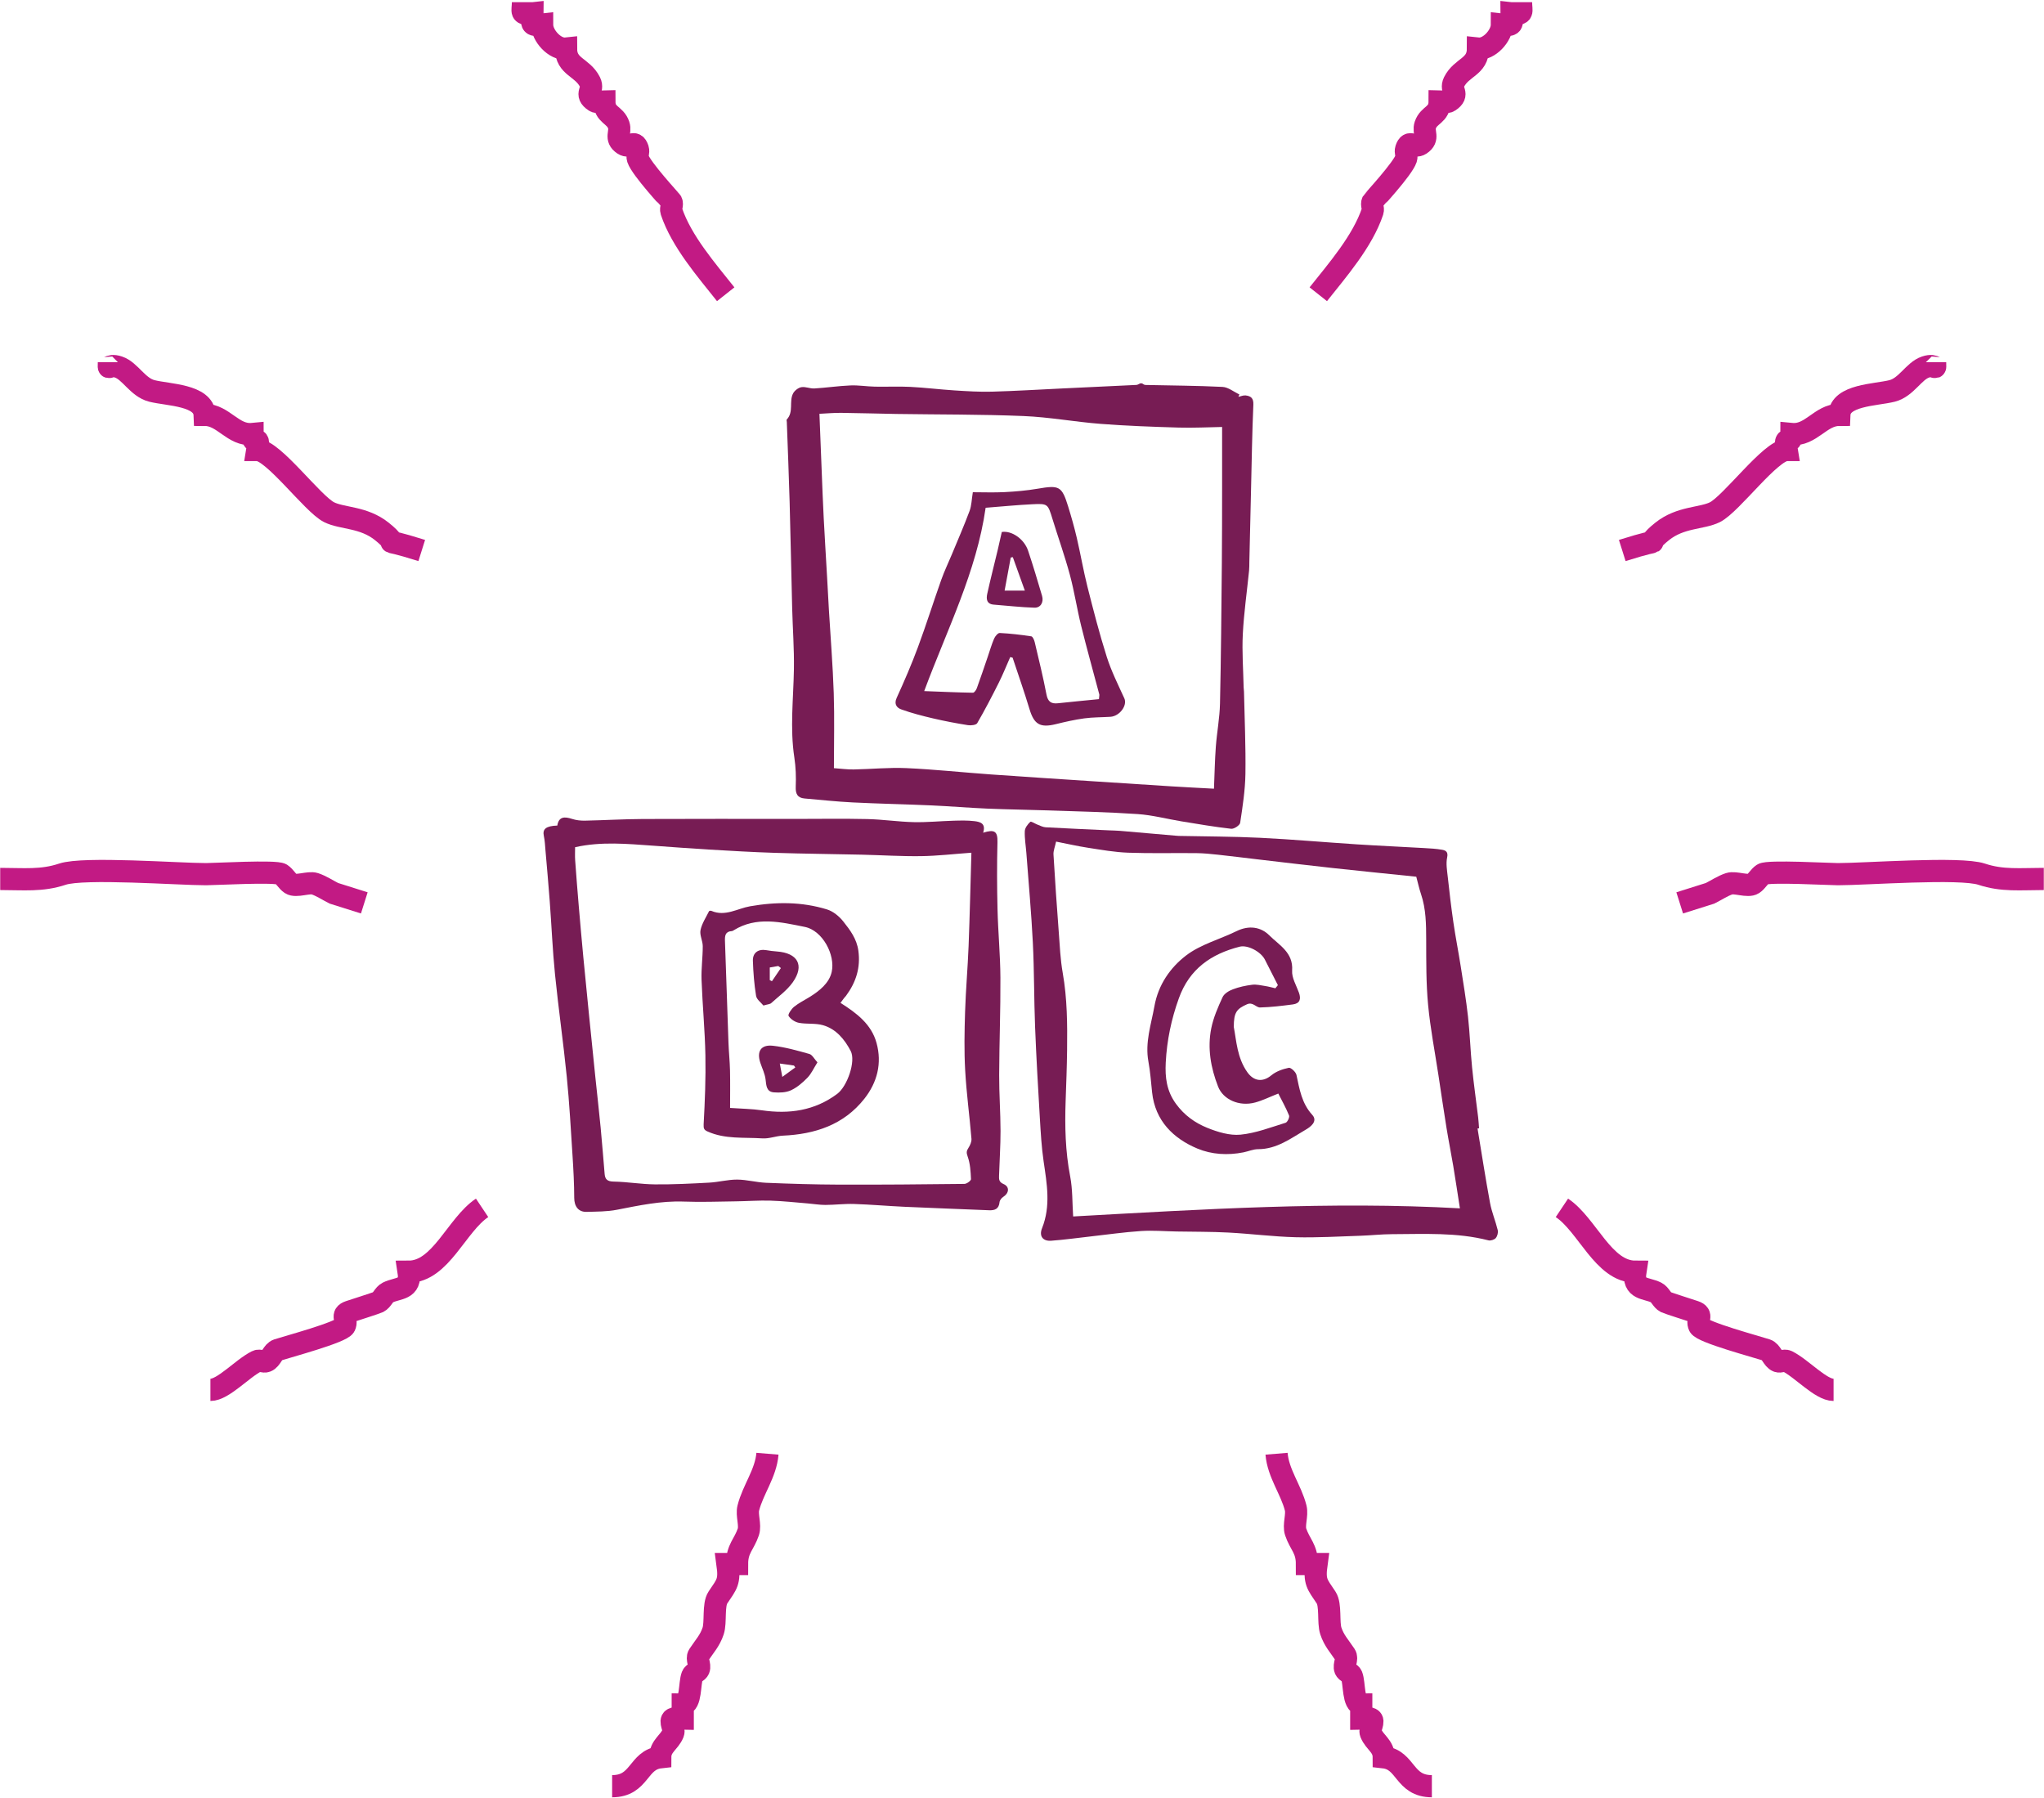
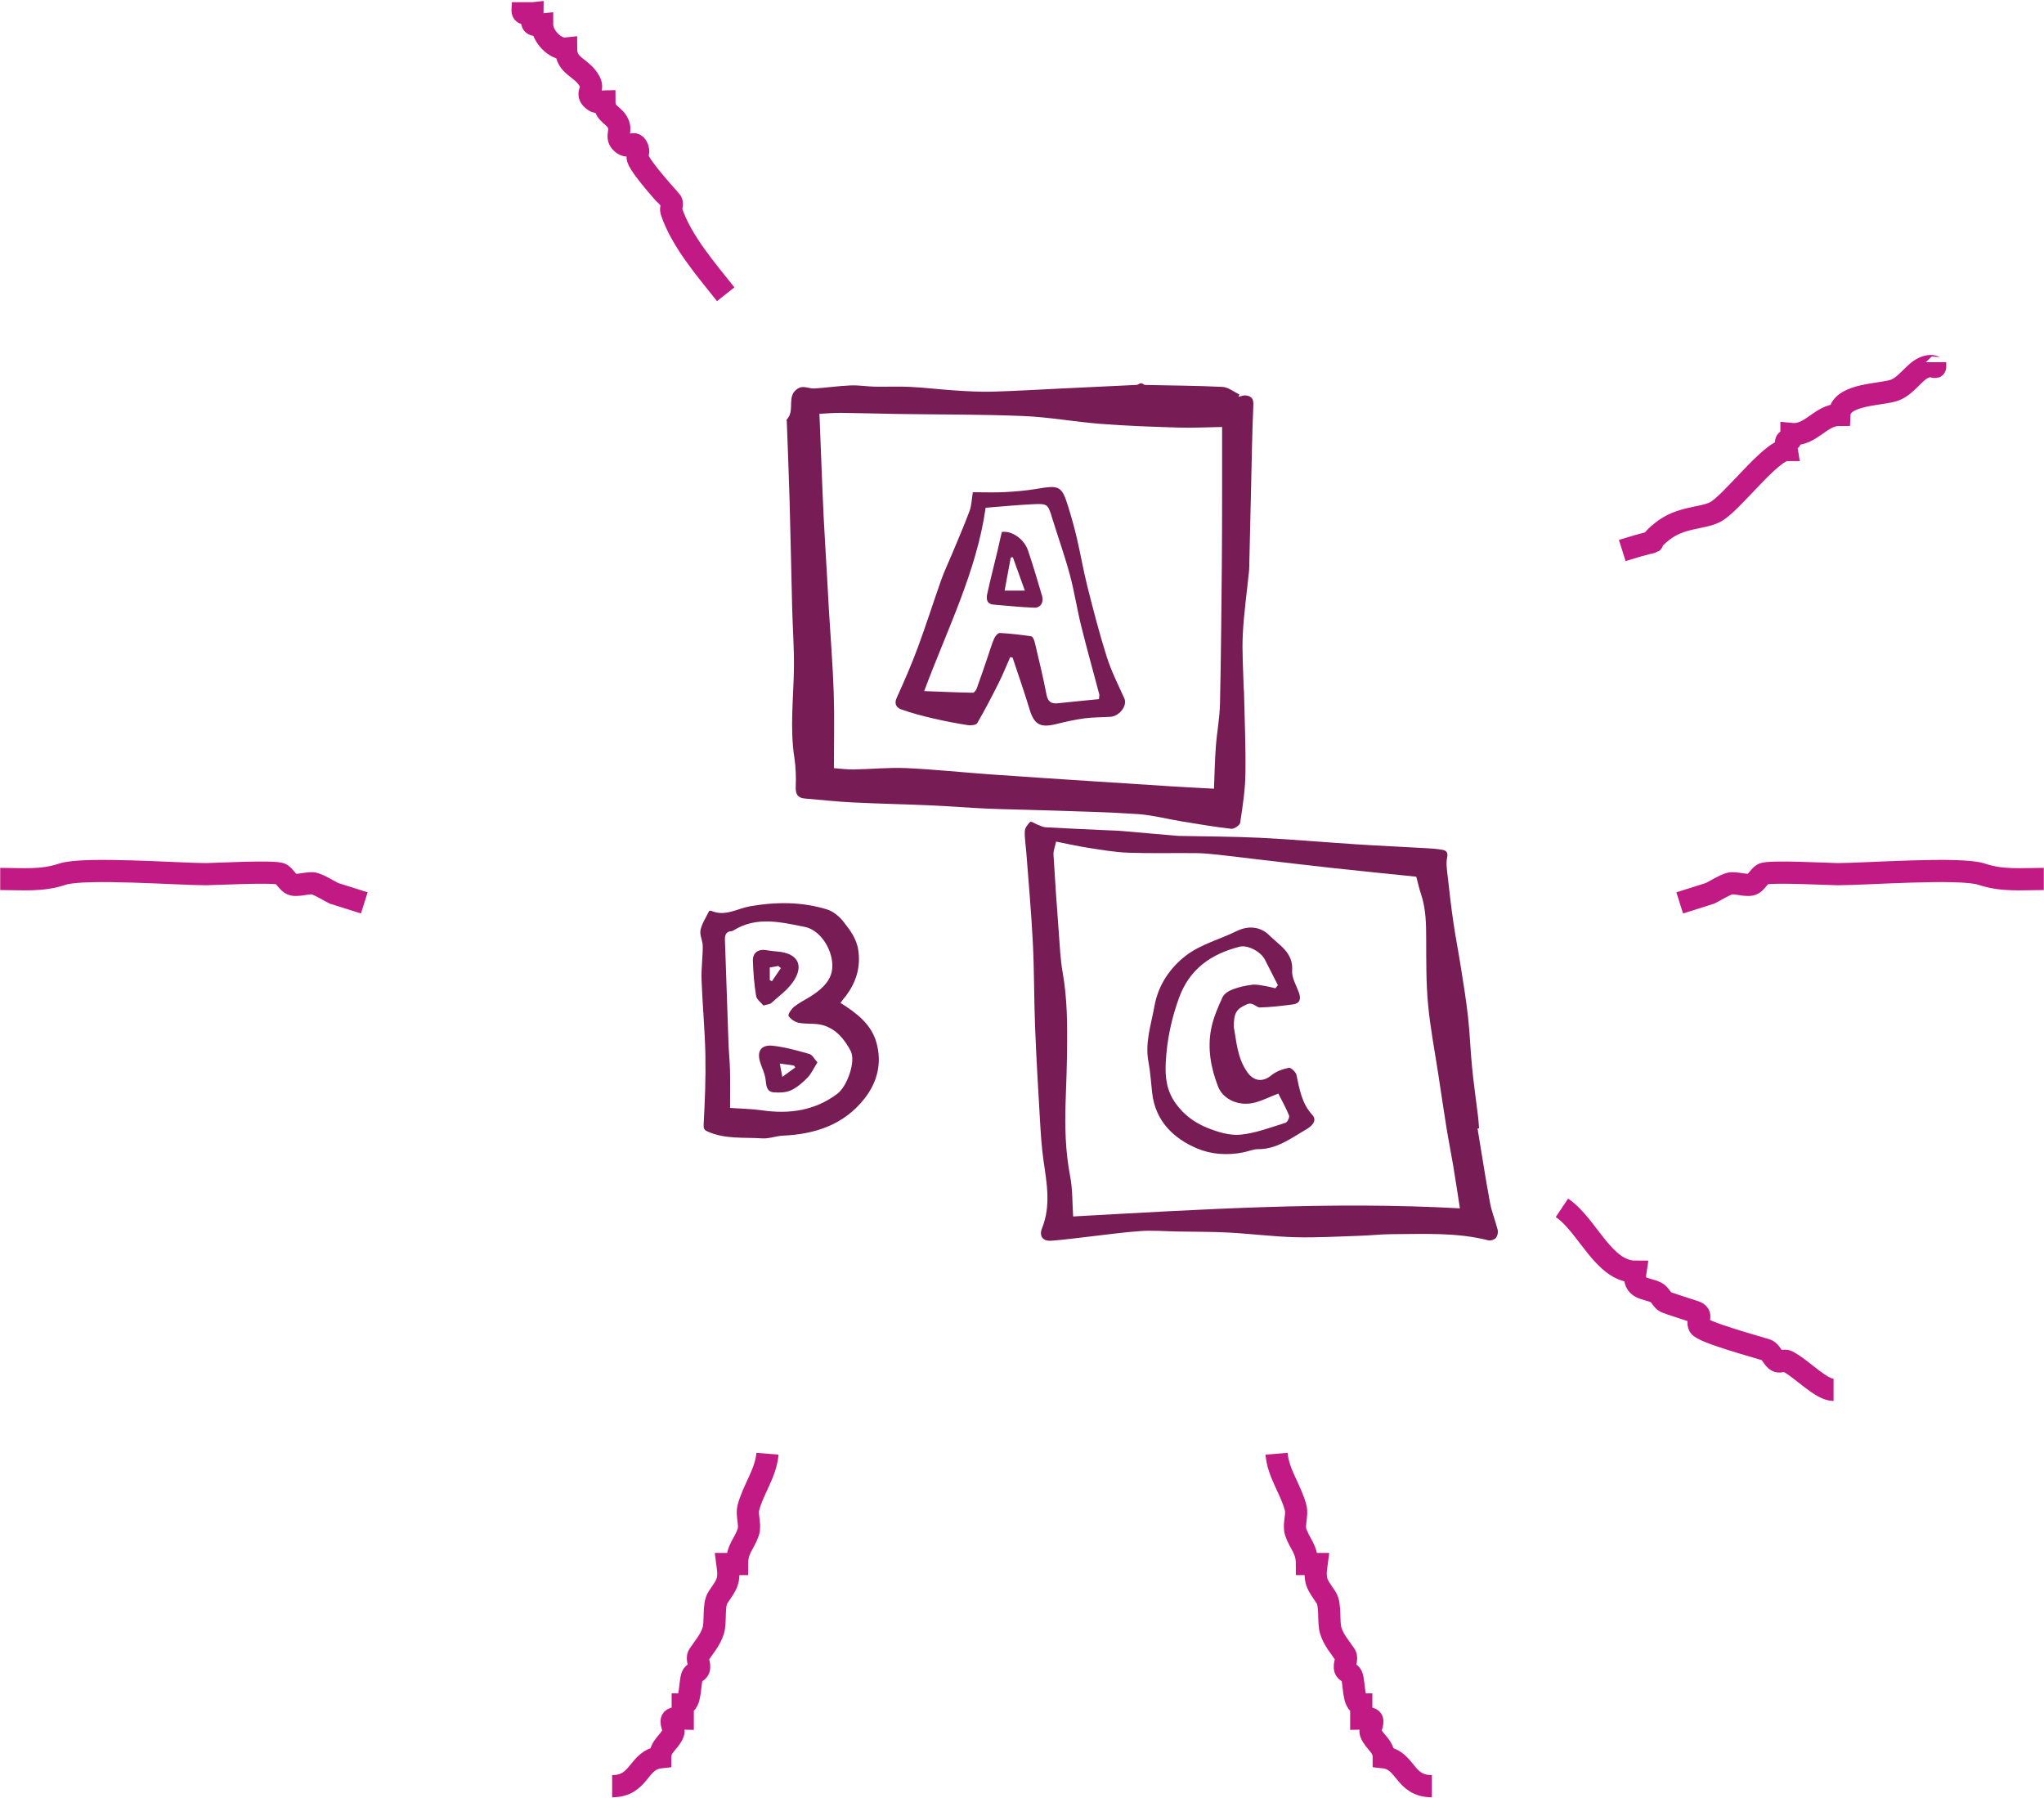
<svg xmlns="http://www.w3.org/2000/svg" xmlns:ns1="http://www.bohemiancoding.com/sketch/ns" width="921px" height="810px" viewBox="0 0 921 810" version="1.1">
  <title>Child Blocks</title>
  <desc>Created with Sketch.</desc>
  <defs />
  <g id="Page-Specific-Art" stroke="none" stroke-width="1" fill="none" fill-rule="evenodd" ns1:type="MSPage">
    <g id="Fun-Facts-&amp;-Tidbits---Icons" ns1:type="MSArtboardGroup" transform="translate(-2994, -1404)">
      <g id="Child-Blocks" ns1:type="MSLayerGroup" transform="translate(2994, 1405)">
        <g id="Icon-Lines-4" stroke="#C21A84" stroke-width="10" ns1:type="MSShapeGroup">
          <g id="Lines-Right" transform="translate(575.443, 0)">
-             <path d="M18.562,131.577 C27.096,120.804 38.521,107.743 43.035,94.185 C43.49,92.82 42.391,91.155 43.035,89.868 C43.253,89.435 56.584,75.138 58.142,70.468 C58.598,69.103 57.686,67.517 58.142,66.152 C59.669,61.583 61.621,66 64.61,64.005 C68.659,61.303 65.658,58.712 66.77,55.384 C68.417,50.453 73.238,51.052 73.238,44.605 C74.677,44.605 76.359,45.403 77.557,44.605 C82.525,41.296 77.781,39.845 79.717,35.972 C83.144,29.115 90.504,29.282 90.504,20.888 C95.503,21.427 101.291,15.098 101.291,10.109 C107.148,10.791 105.599,9.452 105.599,5.043 C111.467,5.725 109.919,4.394 109.919,-0.023" id="Path" />
            <path d="M155.523,247.036 C178.653,239.748 162.656,247.104 173.529,238.415 C181.787,231.815 191.38,232.718 197.263,229.782 C204.688,226.078 222.459,201.761 229.625,201.761 C228.227,193.293 231.773,201.192 231.773,194.548 C240.596,195.396 244.838,185.916 253.348,185.916 C253.715,176.918 269.635,177.008 277.082,175.148 C283.572,173.527 286.854,166.136 292.177,164.369 C297.217,162.696 296.497,166.644 296.497,162.211" id="Path" />
            <path d="M181.406,405.805 C185.972,404.366 190.537,402.928 195.103,401.489 C197.979,400.05 200.68,398.19 203.731,397.173 C206.425,396.275 212.172,398.731 214.518,397.173 C216.211,396.048 217.144,393.993 218.838,392.868 C221.188,391.306 248.991,392.868 252.7,392.868 C265.008,392.868 307.781,389.65 317.424,392.868 C326.791,395.993 334.855,395.026 345.466,395.026" id="Path" />
            <path d="M128.333,543.209 C139.832,550.894 146.989,571.991 161.446,571.991 C160.154,580.316 166.294,579.099 170.823,581.362 C172.645,582.272 173.322,584.767 175.143,585.678 C176.023,586.119 186.589,589.486 188.078,589.983 C192.251,591.375 188.831,593.646 190.238,596.458 C191.644,599.268 216.396,605.897 220.44,607.237 C222.706,607.987 223.296,611.399 225.51,612.291 C226.842,612.828 228.534,611.649 229.818,612.291 C236.525,615.646 244.957,625.229 250.745,625.229" id="Path" />
            <path d="M-0.25,654 C0.485,662.913 6.3,670.174 8.377,678.466 C9.187,681.696 7.323,686.09 8.377,689.245 C10.247,694.839 13.447,696.744 13.447,703.682 L17.755,703.682 C16.636,711.763 18.059,712.758 22.075,718.777 C24.296,722.106 22.926,729.981 24.223,733.861 C25.681,738.225 27.946,740.516 30.702,744.64 C31.902,746.435 29.896,749.113 30.702,751.115 C31.214,752.386 33.099,752.751 33.612,754.023 C34.95,757.34 34.112,766.949 37.92,766.949 C37.92,769.107 37.92,771.265 37.92,773.423 C39.36,773.423 40.951,772.782 42.24,773.423 C44.17,774.382 41.435,777.887 42.24,779.886 C43.955,784.145 48.06,785.604 48.06,790.767 C58.269,791.91 57.054,803.796 69.737,803.796" id="Path" />
          </g>
          <g id="Lines-Left" transform="translate(172.778, 402) scale(-1, 1) translate(-172.778, -402) ">
            <path d="M18.562,131.577 C27.096,120.804 38.521,107.743 43.035,94.185 C43.49,92.82 42.391,91.155 43.035,89.868 C43.253,89.435 56.584,75.138 58.142,70.468 C58.598,69.103 57.686,67.517 58.142,66.152 C59.669,61.583 61.621,66 64.61,64.005 C68.659,61.303 65.658,58.712 66.77,55.384 C68.417,50.453 73.238,51.052 73.238,44.605 C74.677,44.605 76.359,45.403 77.557,44.605 C82.525,41.296 77.781,39.845 79.717,35.972 C83.144,29.115 90.504,29.282 90.504,20.888 C95.503,21.427 101.291,15.098 101.291,10.109 C107.148,10.791 105.599,9.452 105.599,5.043 C111.467,5.725 109.919,4.394 109.919,-0.023" id="Path" />
-             <path d="M155.523,247.036 C178.653,239.748 162.656,247.104 173.529,238.415 C181.787,231.815 191.38,232.718 197.263,229.782 C204.688,226.078 222.459,201.761 229.625,201.761 C228.227,193.293 231.773,201.192 231.773,194.548 C240.596,195.396 244.838,185.916 253.348,185.916 C253.715,176.918 269.635,177.008 277.082,175.148 C283.572,173.527 286.854,166.136 292.177,164.369 C297.217,162.696 296.497,166.644 296.497,162.211" id="Path" />
            <path d="M181.406,405.805 C185.972,404.366 190.537,402.928 195.103,401.489 C197.979,400.05 200.68,398.19 203.731,397.173 C206.425,396.275 212.172,398.731 214.518,397.173 C216.211,396.048 217.144,393.993 218.838,392.868 C221.188,391.306 248.991,392.868 252.7,392.868 C265.008,392.868 307.781,389.65 317.424,392.868 C326.791,395.993 334.855,395.026 345.466,395.026" id="Path" />
-             <path d="M128.333,543.209 C139.832,550.894 146.989,571.991 161.446,571.991 C160.154,580.316 166.294,579.099 170.823,581.362 C172.645,582.272 173.322,584.767 175.143,585.678 C176.023,586.119 186.589,589.486 188.078,589.983 C192.251,591.375 188.831,593.646 190.238,596.458 C191.644,599.268 216.396,605.897 220.44,607.237 C222.706,607.987 223.296,611.399 225.51,612.291 C226.842,612.828 228.534,611.649 229.818,612.291 C236.525,615.646 244.957,625.229 250.745,625.229" id="Path" />
            <path d="M-0.25,654 C0.485,662.913 6.3,670.174 8.377,678.466 C9.187,681.696 7.323,686.09 8.377,689.245 C10.247,694.839 13.447,696.744 13.447,703.682 L17.755,703.682 C16.636,711.763 18.059,712.758 22.075,718.777 C24.296,722.106 22.926,729.981 24.223,733.861 C25.681,738.225 27.946,740.516 30.702,744.64 C31.902,746.435 29.896,749.113 30.702,751.115 C31.214,752.386 33.099,752.751 33.612,754.023 C34.95,757.34 34.112,766.949 37.92,766.949 C37.92,769.107 37.92,771.265 37.92,773.423 C39.36,773.423 40.951,772.782 42.24,773.423 C44.17,774.382 41.435,777.887 42.24,779.886 C43.955,784.145 48.06,785.604 48.06,790.767 C58.269,791.91 57.054,803.796 69.737,803.796" id="Path" />
          </g>
        </g>
        <g id="Blocks" transform="translate(245, 172)" fill="#771C54" ns1:type="MSShapeGroup">
          <path d="M269.528,-0.277 C270.04,-0.026 270.549,0.435 271.066,0.448 C282.659,0.718 294.264,0.737 305.84,1.323 C308.428,1.454 310.919,3.538 313.456,4.723 C313.308,5.083 313.159,5.442 313.013,5.802 C314.105,5.57 315.234,5.038 316.282,5.168 C318.586,5.455 319.875,6.354 319.745,9.332 C319.191,22.112 319.008,34.909 318.7,47.7 C318.438,58.554 318.193,69.411 317.938,80.268 C317.909,81.542 317.947,82.825 317.819,84.092 C316.857,93.626 315.485,103.136 314.995,112.694 C314.587,120.673 315.2,128.704 315.37,136.712 C315.384,137.345 315.509,137.977 315.523,138.61 C315.786,150.964 316.359,163.322 316.171,175.669 C316.058,183.042 314.913,190.421 313.802,197.733 C313.632,198.859 311.042,200.566 309.751,200.418 C302.252,199.569 294.8,198.289 287.346,197.069 C280.782,195.995 274.274,194.244 267.674,193.796 C254.258,192.881 240.799,192.606 227.354,192.139 C218.251,191.821 209.139,191.73 200.039,191.342 C191.567,190.98 183.111,190.255 174.639,189.88 C162.837,189.356 151.021,189.133 139.222,188.545 C131.976,188.184 124.752,187.393 117.52,186.767 C114.325,186.49 113.415,184.654 113.549,181.455 C113.733,177.084 113.579,172.627 112.92,168.306 C110.891,155.02 112.515,141.769 112.727,128.494 C112.873,119.32 112.175,110.133 111.94,100.95 C111.53,84.984 111.242,69.014 110.795,53.049 C110.46,41.066 109.956,29.087 109.527,17.105 C109.512,16.728 109.328,16.187 109.511,15.996 C112.764,12.583 110.421,7.82 112.387,4.204 C113.075,2.942 114.724,1.677 116.105,1.447 C117.966,1.137 120.012,2.143 121.943,2.027 C127.374,1.7 132.778,0.887 138.208,0.659 C141.853,0.507 145.522,1.136 149.185,1.212 C154.505,1.323 159.839,1.039 165.149,1.309 C171.838,1.651 178.5,2.488 185.186,2.912 C190.771,3.267 196.384,3.624 201.969,3.471 C212.514,3.181 223.049,2.521 233.588,2.024 C244.748,1.498 255.909,0.993 267.068,0.433 C267.643,0.406 268.198,-0.031 268.762,-0.277 L269.528,-0.277 L269.528,-0.277 Z M305.666,19.378 C299.459,19.482 292.751,19.847 286.059,19.649 C274.338,19.301 262.606,18.882 250.917,17.98 C239.323,17.086 227.803,14.93 216.203,14.452 C197.102,13.664 177.963,13.803 158.839,13.512 C150.577,13.388 142.318,13.098 134.056,13.017 C130.688,12.983 127.316,13.3 124.225,13.444 C124.574,22.283 124.892,30.483 125.225,38.684 C125.517,45.877 125.775,53.072 126.146,60.262 C126.609,69.257 127.177,78.246 127.689,87.237 C127.968,92.122 128.207,97.008 128.497,101.893 C129.239,114.347 130.258,126.791 130.672,139.256 C131.042,150.377 130.751,161.521 130.751,173.108 C133.905,173.327 136.776,173.737 139.637,173.688 C147.569,173.551 155.518,172.728 163.419,173.084 C176.162,173.659 188.868,175.032 201.598,175.939 C217.383,177.063 233.174,178.064 248.963,179.106 C260.286,179.852 271.61,180.597 282.935,181.303 C289.056,181.685 295.183,181.984 301.999,182.358 C302.282,175.635 302.388,169.51 302.84,163.409 C303.321,156.941 304.571,150.508 304.714,144.041 C305.186,122.931 305.341,101.811 305.55,80.695 C305.66,69.598 305.643,58.499 305.663,47.402 C305.679,37.785 305.666,28.169 305.666,19.378 L305.666,19.378 Z" id="Fill-1" />
-           <path d="M197.996,202.189 C203.079,200.591 204.566,201.502 204.442,206.42 C204.187,216.529 204.224,226.655 204.472,236.765 C204.723,246.991 205.712,257.203 205.772,267.426 C205.858,282.076 205.269,296.729 205.215,311.382 C205.185,319.771 205.809,328.162 205.829,336.553 C205.843,343.272 205.364,349.992 205.16,356.712 C205.111,358.287 205.052,359.579 207.191,360.489 C210.017,361.691 209.688,364.605 207.07,366.245 C206.285,366.736 205.462,367.796 205.378,368.664 C205.084,371.709 203.273,372.403 200.657,372.296 C187.993,371.772 175.326,371.32 162.665,370.739 C155.03,370.392 147.407,369.713 139.77,369.464 C135.489,369.326 131.19,369.887 126.899,369.899 C124.302,369.906 121.706,369.445 119.108,369.235 C113.478,368.779 107.852,368.139 102.212,367.968 C96.989,367.809 91.75,368.214 86.517,368.28 C78.739,368.379 70.949,368.681 63.185,368.385 C52.862,367.994 42.948,370.134 32.938,372.08 C28.497,372.944 23.856,372.893 19.3,373.021 C15.596,373.125 13.75,370.5 13.739,366.732 C13.719,360.422 13.39,354.106 12.982,347.805 C12.214,335.899 11.564,323.976 10.377,312.108 C8.841,296.732 6.631,281.421 5.082,266.045 C3.978,255.074 3.523,244.038 2.702,233.039 C2.132,225.406 1.441,217.783 0.782,210.159 C0.593,207.977 0.508,205.761 0.046,203.633 C-0.625,200.536 1.012,199.135 6.117,198.968 C6.783,194.843 9.404,194.877 12.753,195.969 C14.583,196.565 16.62,196.794 18.554,196.755 C27.238,196.579 35.917,196.054 44.598,196.012 C67.456,195.9 90.315,195.974 113.173,195.974 C124.063,195.974 134.955,195.791 145.838,196.039 C152.799,196.2 159.738,197.264 166.699,197.425 C172.696,197.564 178.709,196.946 184.717,196.777 C187.827,196.69 190.973,196.607 194.047,196.978 C196.557,197.281 199.357,197.926 197.996,202.189 L197.996,202.189 Z M192.696,211.203 C184.882,211.766 177.45,212.645 170.01,212.747 C161.086,212.869 152.155,212.287 143.225,212.084 C130.176,211.786 117.122,211.671 104.079,211.259 C94.061,210.941 84.053,210.347 74.046,209.759 C65.786,209.274 57.535,208.614 49.28,208.035 C37.627,207.218 25.967,206.072 14.136,208.716 C14.136,210.619 14.019,212.598 14.158,214.557 C14.642,221.376 15.185,228.191 15.764,235.003 C16.421,242.755 17.108,250.502 17.839,258.247 C18.628,266.614 19.47,274.976 20.308,283.34 C21.281,293.034 22.267,302.728 23.269,312.42 C24.051,319.991 24.923,327.552 25.653,335.126 C26.32,342.068 26.845,349.023 27.446,355.971 C27.661,358.473 28.782,359.329 31.537,359.378 C37.725,359.489 43.9,360.578 50.087,360.634 C58.255,360.707 66.436,360.292 74.6,359.848 C78.795,359.62 82.965,358.457 87.143,358.478 C91.487,358.499 95.815,359.737 100.17,359.916 C111.102,360.365 122.045,360.707 132.983,360.743 C151.841,360.808 170.7,360.641 189.557,360.42 C190.602,360.408 192.545,358.975 192.514,358.27 C192.365,354.834 192.162,351.248 191.008,348.068 C190.374,346.322 190.487,345.564 191.367,344.197 C192.137,343.005 192.839,341.411 192.726,340.065 C191.866,329.777 190.468,319.525 189.894,309.226 C189.405,300.489 189.576,291.696 189.851,282.94 C190.161,273.036 191.051,263.15 191.437,253.246 C191.973,239.403 192.277,225.55 192.696,211.203 L192.696,211.203 Z" id="Fill-2" />
          <path d="M420.76,335.466 C422.613,346.649 424.33,357.858 426.393,369.002 C427.161,373.155 428.866,377.127 429.862,381.249 C430.127,382.344 429.695,383.986 428.959,384.834 C428.302,385.59 426.651,386.106 425.664,385.852 C411.33,382.179 396.72,383.036 382.169,383.072 C377.493,383.084 372.82,383.628 368.141,383.777 C358.354,384.091 348.553,384.702 338.779,384.449 C328.691,384.187 318.637,382.878 308.552,382.344 C300.765,381.931 292.95,382.006 285.149,381.863 C279.796,381.766 274.421,381.304 269.1,381.658 C261.455,382.166 253.85,383.267 246.23,384.118 C240.365,384.774 234.511,385.604 228.63,386.029 C224.894,386.298 223.109,383.943 224.531,380.39 C228.534,370.378 226.719,360.379 225.241,350.265 C224.309,343.892 223.94,337.425 223.557,330.986 C222.74,317.193 221.934,303.394 221.392,289.588 C220.897,276.989 221.021,264.362 220.388,251.771 C219.709,238.263 218.471,224.782 217.461,211.293 C217.216,208.018 216.622,204.736 216.761,201.483 C216.824,200.011 218.07,198.36 219.239,197.293 C219.632,196.934 221.433,198.17 222.614,198.612 C223.781,199.05 224.965,199.685 226.168,199.751 C235.69,200.274 245.219,200.682 254.745,201.124 C256.397,201.199 258.054,201.211 259.7,201.35 C268.013,202.055 276.325,202.795 284.637,203.521 C285.144,203.565 285.653,203.622 286.162,203.632 C298.381,203.894 310.614,203.876 322.816,204.477 C337.336,205.191 351.824,206.493 366.334,207.429 C376.424,208.081 386.528,208.523 396.622,209.103 C399.387,209.261 402.176,209.393 404.89,209.892 C406.439,210.177 407.6,210.839 407.07,213.305 C406.48,216.05 407.012,219.087 407.327,221.967 C408.082,228.862 408.882,235.757 409.881,242.619 C410.845,249.229 412.15,255.79 413.184,262.391 C414.366,269.928 415.622,277.46 416.463,285.039 C417.307,292.635 417.542,300.296 418.298,307.905 C419.047,315.431 420.131,322.923 421.039,330.433 C421.236,332.07 421.309,333.722 421.44,335.366 C421.213,335.399 420.987,335.432 420.76,335.466 L420.76,335.466 Z M238.545,375.093 C296.714,371.877 354.637,368.196 412.817,371.433 C411.775,364.767 410.857,358.566 409.825,352.385 C408.869,346.664 407.714,340.974 406.787,335.248 C405.501,327.307 404.342,319.346 403.135,311.392 C401.532,300.82 399.472,290.292 398.476,279.664 C397.57,269.988 397.654,260.204 397.623,250.466 C397.602,243.484 397.564,236.573 395.294,229.858 C394.466,227.408 393.923,224.863 393.157,222.014 C380.874,220.744 368.379,219.508 355.898,218.145 C344.378,216.889 332.873,215.501 321.363,214.162 C315.529,213.483 309.702,212.734 303.86,212.108 C300.612,211.76 297.343,211.424 294.08,211.39 C283.815,211.279 273.54,211.571 263.287,211.193 C257.261,210.973 251.251,209.9 245.269,208.979 C240.475,208.24 235.739,207.152 230.862,206.196 C230.353,208.588 229.586,210.331 229.686,212.022 C230.367,223.637 231.182,235.246 232.055,246.847 C232.52,253.036 232.779,259.28 233.854,265.373 C235.891,276.916 235.958,288.523 235.82,300.155 C235.729,307.774 235.436,315.391 235.164,323.005 C234.758,334.404 235.019,345.713 237.2,357.002 C238.34,362.896 238.14,369.049 238.545,375.093 L238.545,375.093 Z" id="Fill-3" />
          <path d="M193.345,48.778 C198.068,48.778 202.906,48.975 207.721,48.723 C212.659,48.464 217.621,48.037 222.49,47.205 C232.328,45.519 233.454,45.998 236.313,55.264 C237.75,59.919 239.087,64.618 240.194,69.362 C241.904,76.683 243.159,84.115 245,91.4 C247.677,101.978 250.391,112.565 253.695,122.956 C255.741,129.385 258.807,135.505 261.62,141.672 C263.056,144.82 259.523,149.701 255.318,149.966 C251.399,150.212 247.439,150.141 243.56,150.669 C239.238,151.259 234.954,152.237 230.712,153.281 C223.644,155.02 220.941,153.371 218.871,146.479 C216.534,138.706 213.822,131.042 211.273,123.331 C210.914,123.239 210.555,123.145 210.196,123.052 C208.49,126.906 206.932,130.832 205.045,134.595 C201.96,140.756 198.778,146.879 195.321,152.835 C194.828,153.685 192.5,153.946 191.14,153.732 C185.889,152.898 180.652,151.904 175.475,150.694 C170.622,149.559 165.768,148.31 161.087,146.624 C159.221,145.954 157.694,144.368 159.009,141.486 C162.435,133.975 165.72,126.378 168.593,118.641 C172.33,108.58 175.542,98.326 179.131,88.209 C180.514,84.309 182.33,80.563 183.918,76.735 C186.608,70.245 189.421,63.798 191.873,57.218 C192.776,54.796 192.807,52.046 193.345,48.778 L193.345,48.778 Z M250.174,142.003 C250.281,140.618 250.416,140.212 250.324,139.867 C247.601,129.57 244.717,119.313 242.157,108.976 C240.267,101.344 239.103,93.525 237.056,85.94 C234.772,77.483 231.813,69.21 229.232,60.832 C227.131,54.017 227.177,53.852 220.112,54.195 C213.346,54.523 206.597,55.202 199.115,55.781 C195.003,84.675 181.834,110.395 171.433,138.377 C179.314,138.677 186.356,138.996 193.402,139.12 C193.983,139.129 194.846,137.908 195.14,137.1 C196.855,132.4 198.44,127.653 200.064,122.919 C201.001,120.188 201.79,117.396 202.928,114.752 C203.385,113.689 204.641,112.158 205.464,112.2 C210.228,112.441 214.984,112.991 219.701,113.711 C220.346,113.809 221.007,115.375 221.239,116.361 C223.089,124.19 225.015,132.01 226.528,139.906 C227.154,143.174 228.649,144.192 231.707,143.859 C237.813,143.198 243.929,142.625 250.174,142.003 L250.174,142.003 Z" id="Fill-4" />
          <path d="M133.711,278.864 C141.112,283.531 147.632,288.512 149.946,296.877 C152.489,306.071 150.281,314.695 144.465,322.059 C135.168,333.828 122.24,338.033 107.755,338.683 C104.665,338.821 101.565,340.118 98.534,339.913 C90.237,339.354 81.703,340.378 73.776,336.783 C72.294,336.113 71.943,335.516 72.051,333.556 C72.618,323.205 73.042,312.82 72.843,302.461 C72.625,291.132 71.521,279.821 71.11,268.492 C70.927,263.449 71.66,258.377 71.652,253.319 C71.647,250.887 70.177,248.309 70.645,246.063 C71.264,243.081 73.113,240.347 74.495,237.539 C74.585,237.356 75.275,237.287 75.577,237.418 C81.767,240.092 87.293,236.324 93.006,235.33 C104.749,233.285 116.283,233.264 127.637,236.754 C130.397,237.603 133.118,239.837 134.952,242.15 C138.018,246.018 141.023,249.964 141.762,255.317 C142.827,263.03 140.688,269.583 136.228,275.644 C135.95,276.02 135.599,276.341 135.312,276.712 C134.785,277.394 134.281,278.095 133.711,278.864 L133.711,278.864 Z M83.965,326.195 C89.208,326.565 93.788,326.607 98.279,327.259 C110.573,329.049 122.041,327.473 132.246,319.849 C136.771,316.47 140.726,305.126 138.304,300.513 C135.574,295.316 131.751,290.622 125.839,288.92 C122.396,287.928 118.524,288.52 114.951,287.842 C113.212,287.512 111.249,286.199 110.325,284.738 C109.921,284.1 111.571,281.614 112.808,280.606 C114.926,278.878 117.465,277.67 119.807,276.211 C124.266,273.435 128.616,269.969 129.753,264.911 C131.467,257.274 125.649,246.227 117.614,244.626 C106.896,242.492 95.894,239.715 85.494,246.21 C85.282,246.342 85.039,246.501 84.803,246.513 C81.852,246.656 81.569,248.516 81.66,250.946 C82.232,266.234 82.691,281.526 83.24,296.816 C83.389,301.004 83.841,305.182 83.935,309.369 C84.058,314.911 83.965,320.458 83.965,326.195 L83.965,326.195 Z" id="Fill-5" />
          <path d="M310.932,289.728 C312.108,295.791 312.389,303.576 317.052,310.123 C319.88,314.095 323.876,314.783 327.868,311.485 C329.998,309.726 332.954,308.681 335.702,308.112 C336.642,307.918 338.878,309.988 339.164,311.316 C340.54,317.739 341.516,324.091 346.291,329.318 C349.027,332.312 345.187,334.915 343.472,335.911 C336.744,339.823 330.337,344.79 321.889,344.776 C319.688,344.772 317.496,345.764 315.282,346.206 C308.201,347.621 300.953,347.187 294.52,344.499 C283.765,340.002 275.501,332.035 274.124,319.213 C273.624,314.571 273.314,309.89 272.462,305.312 C270.853,296.666 273.696,288.622 275.17,280.347 C276.885,270.726 282.285,262.98 289.434,257.504 C295.987,252.485 304.625,250.239 312.221,246.516 C317.697,243.831 323.074,244.567 326.95,248.451 C331.333,252.844 337.799,256.133 337.22,264.311 C336.992,267.544 339.104,270.975 340.286,274.267 C341.308,277.115 340.73,279.143 337.549,279.556 C332.651,280.193 327.724,280.804 322.796,280.925 C320.897,280.971 319.567,278.291 316.853,279.505 C312.233,281.568 310.928,283.095 310.932,289.728 L310.932,289.728 Z M329.666,272.28 C330.044,271.81 330.422,271.342 330.799,270.873 C328.84,267.025 326.886,263.173 324.921,259.326 C323.135,255.828 317.239,252.608 313.538,253.554 C300.717,256.832 290.967,263.55 286.204,276.719 C282.782,286.176 280.787,295.764 280.27,305.734 C279.924,312.394 280.637,318.522 284.875,324.339 C288.656,329.53 293.489,332.943 299.021,335.174 C303.701,337.063 309.1,338.711 313.963,338.237 C320.85,337.564 327.567,334.938 334.273,332.874 C335.099,332.621 336.157,330.39 335.833,329.592 C334.396,326.049 332.494,322.694 330.982,319.711 C327.196,321.201 323.974,322.816 320.566,323.74 C313.348,325.695 306.125,322.406 303.854,316.577 C300.554,308.11 298.971,299.268 300.783,290.291 C301.756,285.464 303.801,280.787 305.879,276.282 C306.605,274.706 308.718,273.42 310.484,272.755 C313.27,271.705 316.264,271.057 319.228,270.689 C321.124,270.453 323.133,270.96 325.073,271.261 C326.618,271.501 328.136,271.933 329.666,272.28 L329.666,272.28 Z" id="Fill-6" />
          <path d="M206.399,66.69 C210.766,65.988 216.432,69.727 218.249,75.124 C220.514,81.851 222.524,88.667 224.54,95.475 C225.378,98.307 223.914,100.888 221.108,100.803 C215.001,100.618 208.909,99.898 202.809,99.427 C199.504,99.17 199.336,96.841 199.846,94.522 C201.297,87.934 202.978,81.396 204.547,74.833 C205.186,72.16 205.767,69.473 206.399,66.69 L206.399,66.69 Z M216.781,93.103 C214.815,87.632 213.09,82.834 211.366,78.037 C211.055,78.088 210.743,78.141 210.431,78.191 C209.523,83.089 208.614,87.986 207.666,93.103 L216.781,93.103 L216.781,93.103 Z" id="Fill-7" />
          <path d="M123.327,305.656 C121.63,308.345 120.572,310.784 118.838,312.566 C116.674,314.792 114.176,316.954 111.403,318.242 C109.165,319.28 106.276,319.37 103.728,319.179 C100.32,318.924 100.284,316.139 99.962,313.366 C99.666,310.811 98.428,308.363 97.598,305.871 C95.879,300.715 97.854,297.575 103.272,298.179 C108.822,298.797 114.296,300.359 119.698,301.879 C120.992,302.243 121.87,304.079 123.327,305.656 L123.327,305.656 Z M107.501,312.216 C109.627,310.662 111.492,309.296 113.358,307.932 C113.154,307.651 112.949,307.368 112.745,307.087 C110.703,306.8 108.662,306.514 106.368,306.193 C106.808,308.537 107.155,310.382 107.501,312.216 L107.501,312.216 Z" id="Fill-8" />
          <path d="M98.994,280.053 C97.937,278.728 95.95,277.35 95.68,275.693 C94.831,270.485 94.416,265.178 94.243,259.897 C94.123,256.246 96.693,254.485 100.277,255.107 C101.844,255.38 103.432,255.582 105.018,255.696 C114.48,256.369 117.594,261.957 112.214,269.573 C109.659,273.187 105.841,275.925 102.504,278.958 C101.932,279.477 100.895,279.486 98.994,280.053 L98.994,280.053 Z M106.861,263.163 C106.467,262.857 106.07,262.552 105.675,262.248 C104.371,262.474 103.068,262.701 101.852,262.912 L101.852,268.602 C102.179,268.764 102.505,268.927 102.834,269.089 C104.176,267.114 105.519,265.139 106.861,263.163 L106.861,263.163 Z" id="Fill-9" />
        </g>
      </g>
    </g>
  </g>
</svg>